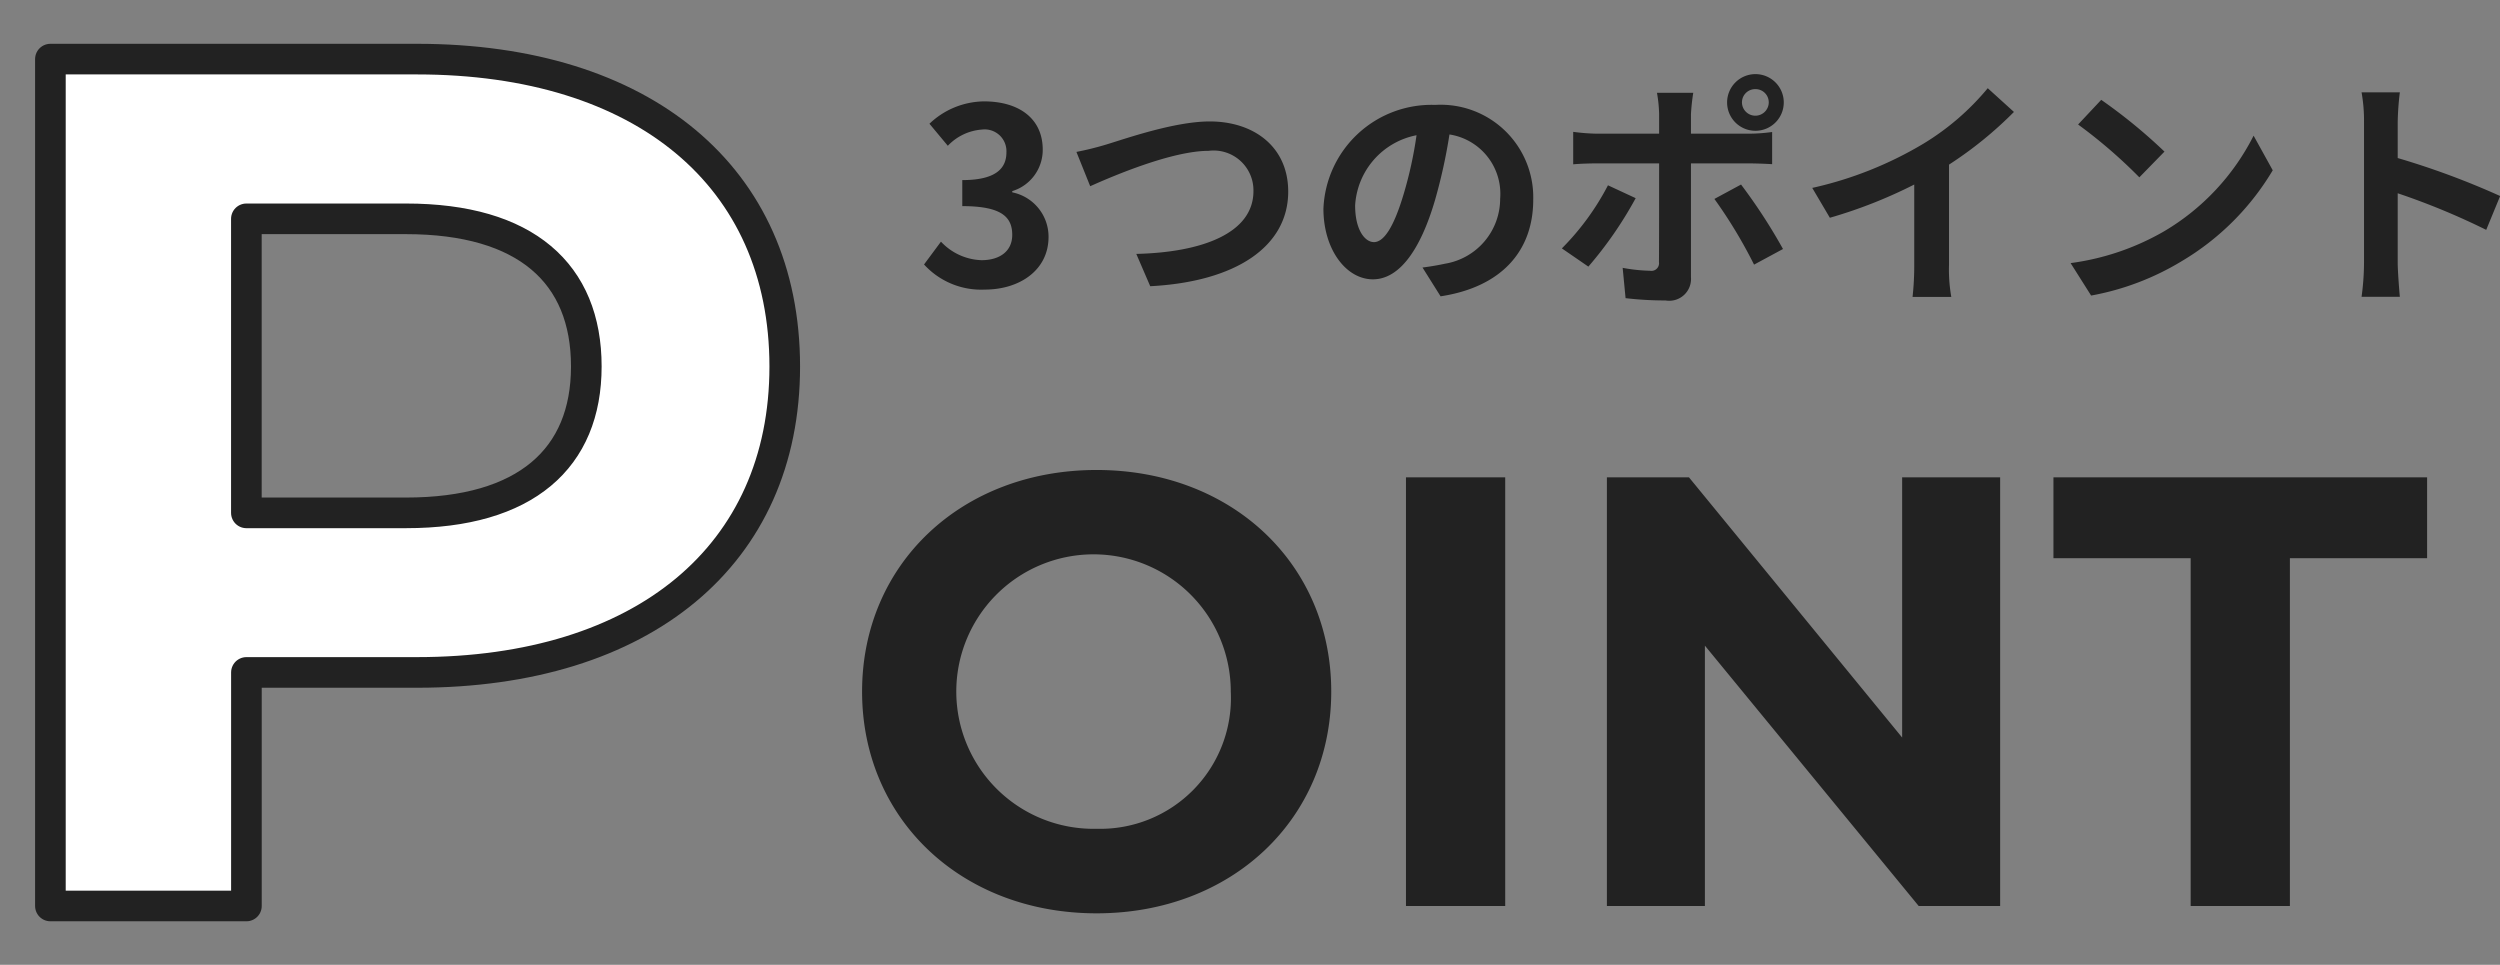
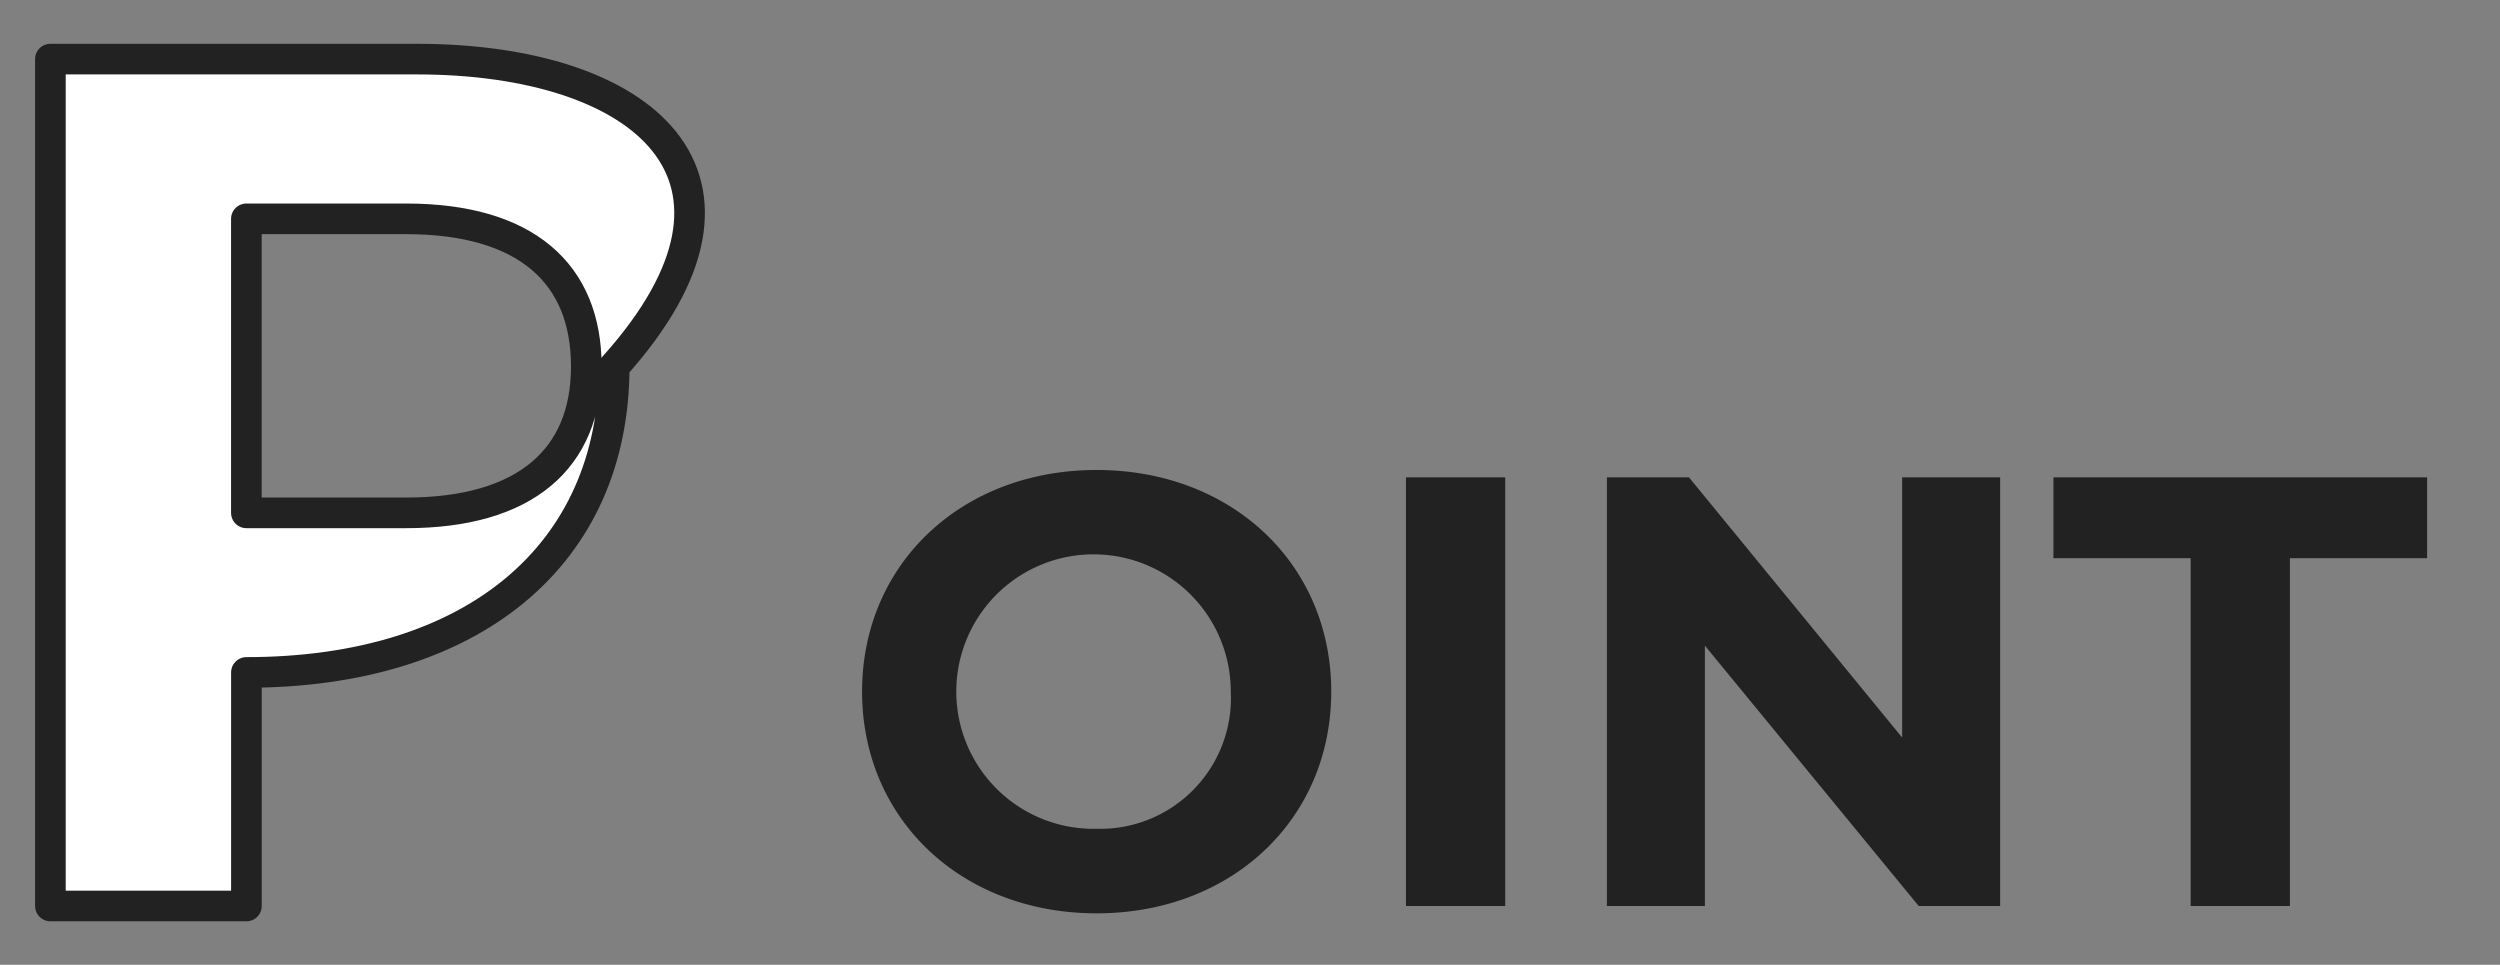
<svg xmlns="http://www.w3.org/2000/svg" id="label_point.svg" width="163.25" height="63" viewBox="0 0 163.25 63">
  <rect x="0" y="0" width="163.25" height="63" fill="#808080" stroke="none" />
  <defs>
    <style>
      .cls-1 {
        fill: #222;
      }

      .cls-1, .cls-2 {
        fill-rule: evenodd;
      }

      .cls-2 {
        fill: #fff;
        stroke: #222;
        stroke-linejoin: round;
        stroke-width: 2px;
      }
    </style>
  </defs>
  <path id="OINT" class="cls-1" d="M1007.61,2834.64c8.8,0,15.32-6.12,15.32-14.48s-6.52-14.47-15.32-14.47c-8.837,0-15.316,6.15-15.316,14.47S998.773,2834.64,1007.61,2834.64Zm0-5.52a8.962,8.962,0,1,1,8.76-8.96A8.539,8.539,0,0,1,1007.61,2829.12Zm20.2,5.04h6.48v-27.99h-6.48v27.99Zm32.4-27.99v16.99l-13.92-16.99h-5.36v27.99h6.4v-17l13.96,17h5.32v-27.99h-6.4Zm18.84,27.99h6.48v-22.71h8.96v-5.28h-24.4v5.28h8.96v22.71Z" transform="translate(-936 -2775)" />
-   <path id="P" class="cls-2" d="M963.226,2778.86H939.291v55.3h12.8v-15.25h11.138c14.772,0,24.015-7.66,24.015-19.98C987.241,2786.53,978,2778.86,963.226,2778.86Zm-0.711,29.63H952.088v-19.2h10.427c7.821,0,11.771,3.56,11.771,9.64C974.286,2804.93,970.336,2808.49,962.515,2808.49Z" transform="translate(-936 -2775)" />
-   <path id="_3つのポイント" data-name="3つのポイント" class="cls-1" d="M1000.31,2793.91c2.26,0,4.16-1.26,4.16-3.44a2.956,2.956,0,0,0-2.37-2.91v-0.08a2.814,2.814,0,0,0,1.99-2.71c0-2.03-1.55-3.15-3.84-3.15a5.245,5.245,0,0,0-3.557,1.46l1.2,1.44a3.4,3.4,0,0,1,2.236-1.06,1.421,1.421,0,0,1,1.59,1.49c0,1.06-.71,1.81-2.882,1.81v1.7c2.582,0,3.262.72,3.262,1.88,0,1.06-.81,1.65-2.01,1.65a3.79,3.79,0,0,1-2.644-1.21l-1.105,1.49A5.045,5.045,0,0,0,1000.31,2793.91Zm5.98-8.99,0.9,2.24c1.65-.74,5.39-2.31,7.73-2.31a2.6,2.6,0,0,1,2.93,2.63c0,2.75-3.36,4-7.65,4.1l0.91,2.11c5.59-.29,9.01-2.59,9.01-6.18,0-2.93-2.25-4.58-5.12-4.58-2.32,0-5.54,1.14-6.77,1.51A19.6,19.6,0,0,1,1006.29,2784.92Zm19.43,5.89c-0.59,0-1.23-.79-1.23-2.39a4.964,4.964,0,0,1,4.01-4.59,26.306,26.306,0,0,1-.84,3.84C1027.02,2789.82,1026.37,2790.81,1025.72,2790.81Zm4.35,3.54c4-.61,6.05-2.98,6.05-6.31a6.043,6.043,0,0,0-6.4-6.19,7.066,7.066,0,0,0-7.3,6.78c0,2.67,1.49,4.61,3.23,4.61s3.11-1.95,4.05-5.15a35.152,35.152,0,0,0,.95-4.31,3.923,3.923,0,0,1,3.31,4.2,4.3,4.3,0,0,1-3.6,4.24c-0.42.09-.86,0.17-1.47,0.25Zm20.56-13.53a0.862,0.862,0,0,1,.87.86,0.875,0.875,0,1,1-1.75,0A0.864,0.864,0,0,1,1050.63,2780.82Zm0,2.72a1.85,1.85,0,1,0-1.85-1.86A1.848,1.848,0,0,0,1050.63,2783.54Zm-9.63,3.56a16.791,16.791,0,0,1-3.01,4.12l1.73,1.19a25.387,25.387,0,0,0,3.09-4.47Zm9.17-1.43c0.43,0,1.06.02,1.55,0.05v-2.1a11.379,11.379,0,0,1-1.57.11h-3.73v-1.28a13.15,13.15,0,0,1,.15-1.39h-2.37a8.793,8.793,0,0,1,.14,1.39v1.28h-4.06a13.139,13.139,0,0,1-1.55-.12v2.12c0.44-.04,1.07-0.06,1.55-0.06h4.06v0.02c0,0.75,0,5.82-.01,6.42a0.5,0.5,0,0,1-.59.57,10.8,10.8,0,0,1-1.78-.19l0.19,1.98a22.324,22.324,0,0,0,2.61.15,1.423,1.423,0,0,0,1.66-1.51v-7.44h3.75Zm-2.22,2.32a31.375,31.375,0,0,1,2.59,4.29l1.89-1.02a36.189,36.189,0,0,0-2.74-4.21Zm15.32-2.24a25.235,25.235,0,0,0,4.24-3.44l-1.71-1.55a16.636,16.636,0,0,1-4.18,3.61,24.451,24.451,0,0,1-7.28,2.9l1.15,1.95a31.265,31.265,0,0,0,5.51-2.17v5.25a18.8,18.8,0,0,1-.11,2.09h2.53a10.282,10.282,0,0,1-.15-2.09v-6.55Zm9.94-4.23-1.51,1.61a32.932,32.932,0,0,1,4,3.45l1.64-1.68A34.56,34.56,0,0,0,1073.21,2781.52Zm-2,10.66,1.34,2.12a17.393,17.393,0,0,0,5.94-2.26,17,17,0,0,0,5.92-5.92l-1.25-2.26a15.209,15.209,0,0,1-5.82,6.23A16.522,16.522,0,0,1,1071.21,2792.18Zm28.05-4.38a51.808,51.808,0,0,0-6.69-2.48v-2.35a18.391,18.391,0,0,1,.14-1.94h-2.5a10.441,10.441,0,0,1,.16,1.94v9.18a16.6,16.6,0,0,1-.16,2.23h2.5c-0.06-.64-0.14-1.76-0.14-2.23v-4.53a46.611,46.611,0,0,1,5.78,2.39Z" transform="translate(-936 -2775)" />
+   <path id="P" class="cls-2" d="M963.226,2778.86H939.291v55.3h12.8v-15.25c14.772,0,24.015-7.66,24.015-19.98C987.241,2786.53,978,2778.86,963.226,2778.86Zm-0.711,29.63H952.088v-19.2h10.427c7.821,0,11.771,3.56,11.771,9.64C974.286,2804.93,970.336,2808.49,962.515,2808.49Z" transform="translate(-936 -2775)" />
</svg>